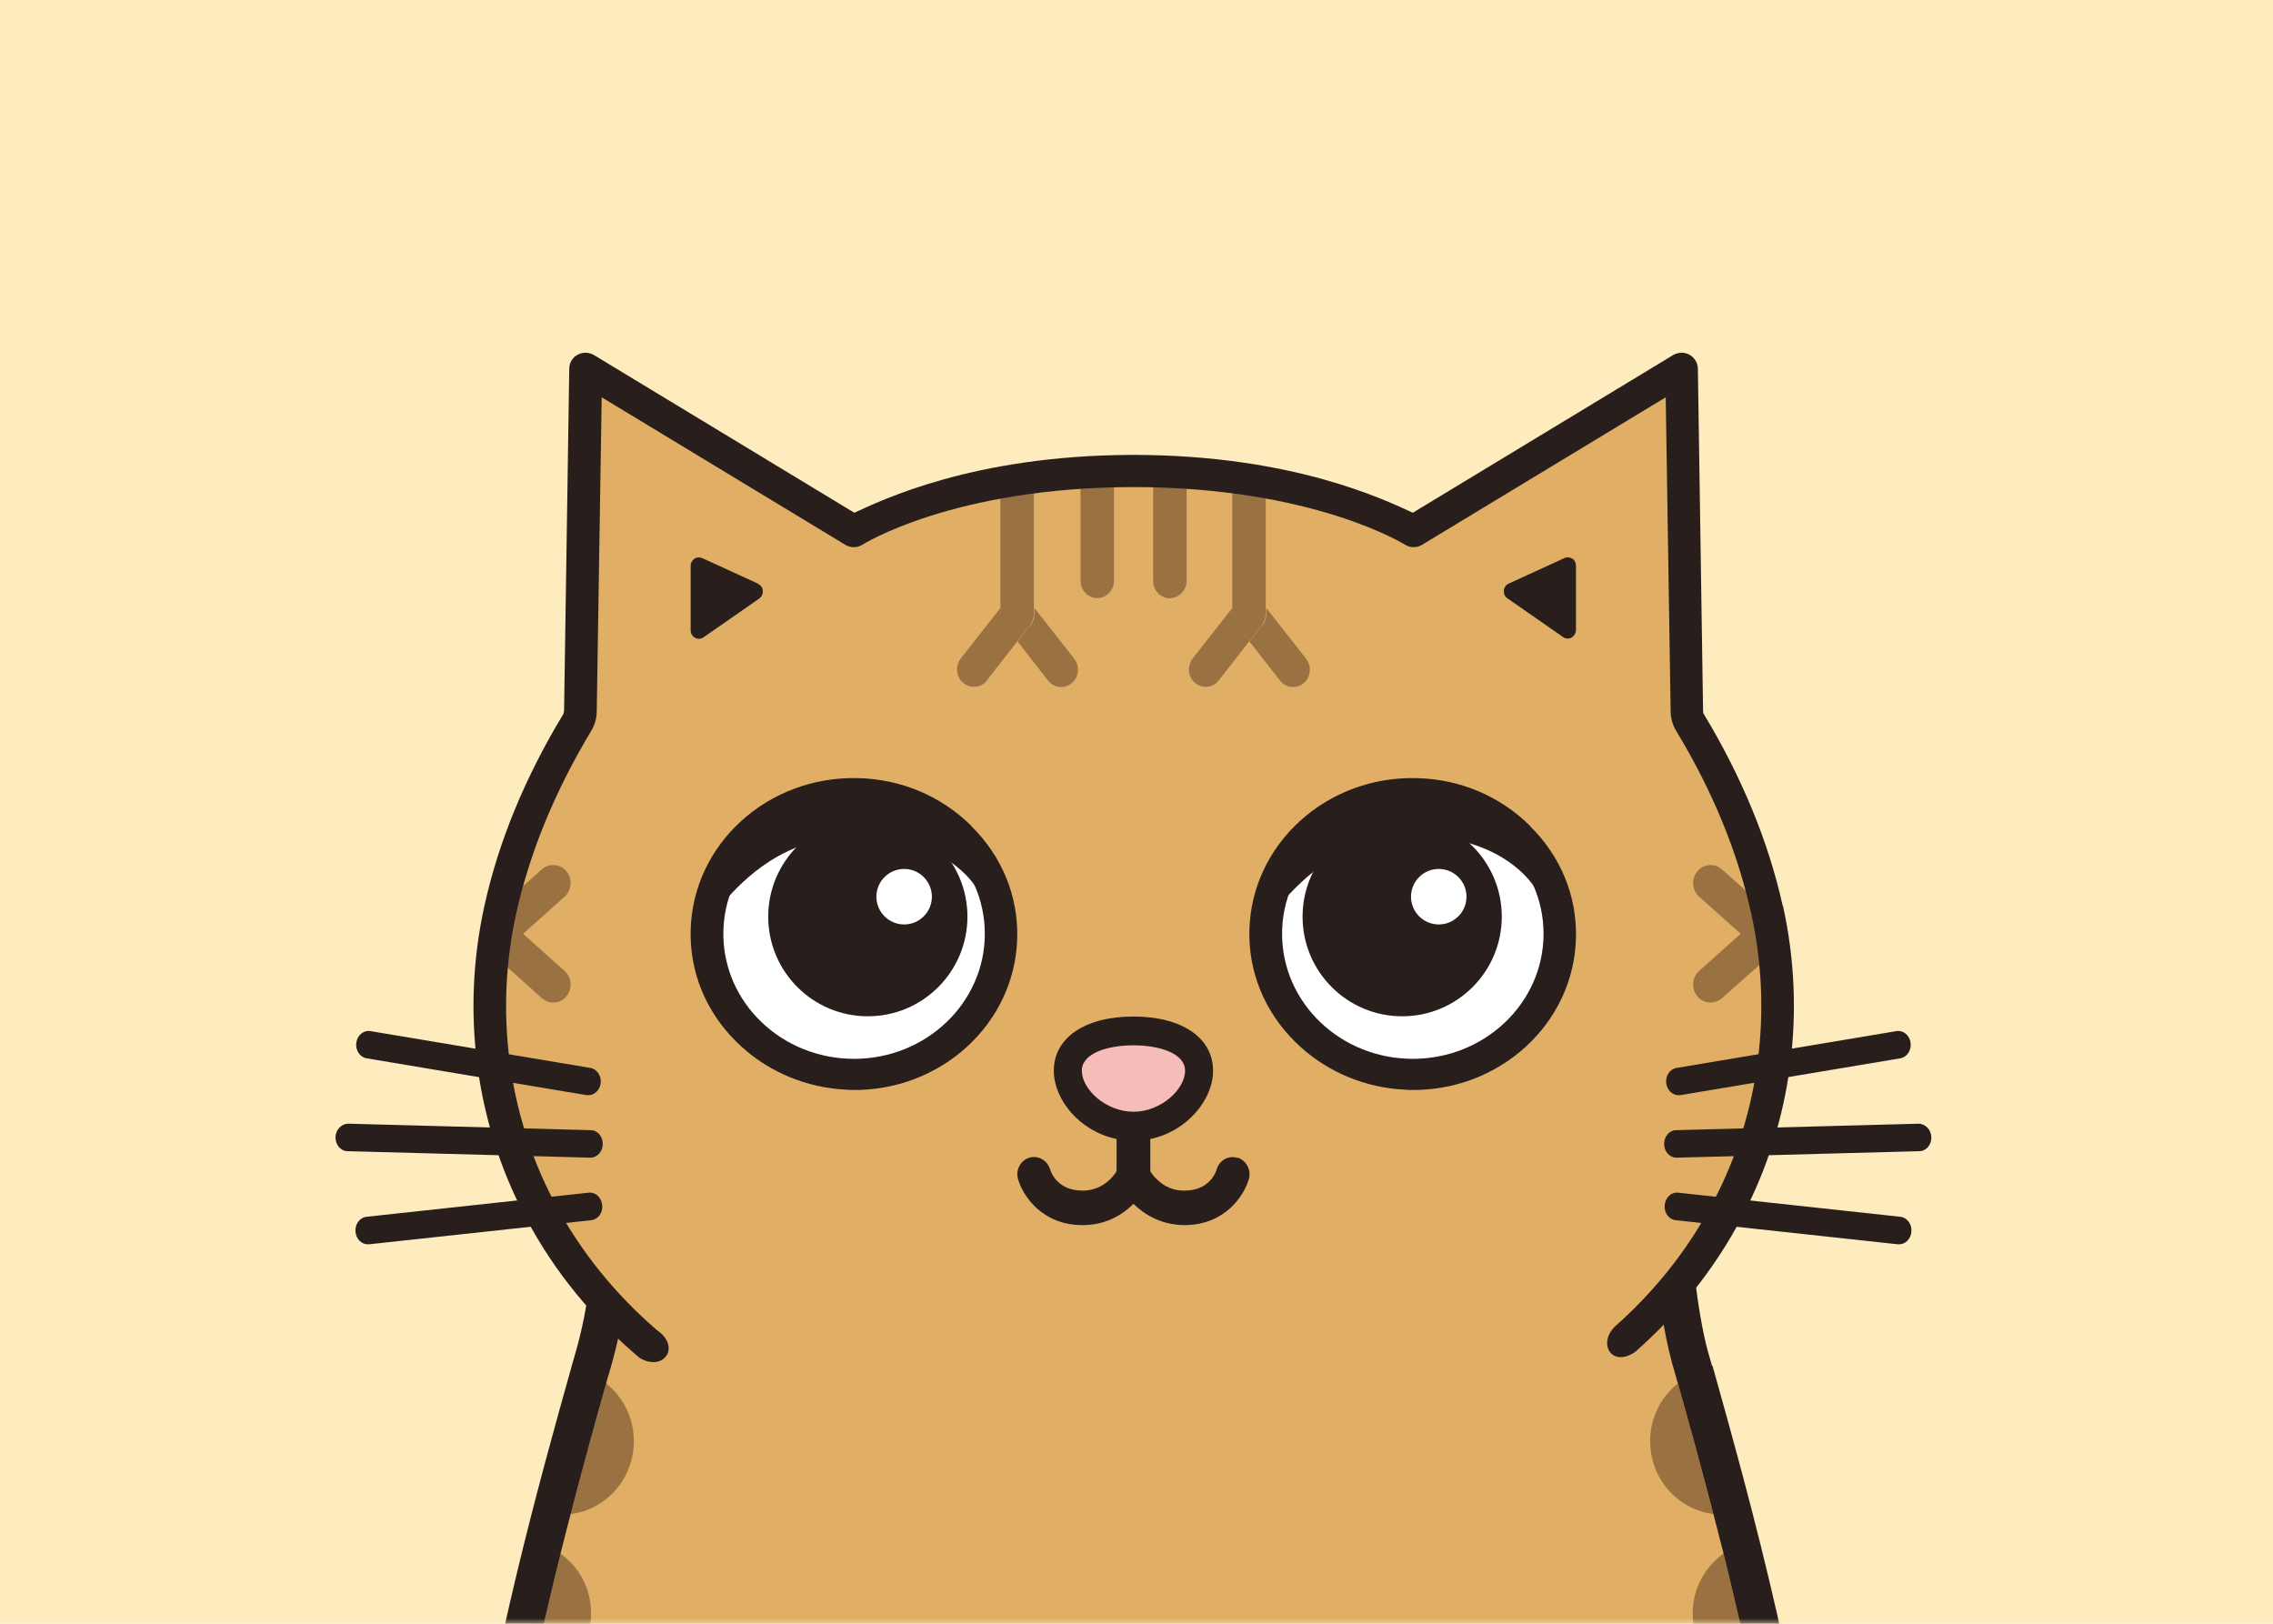
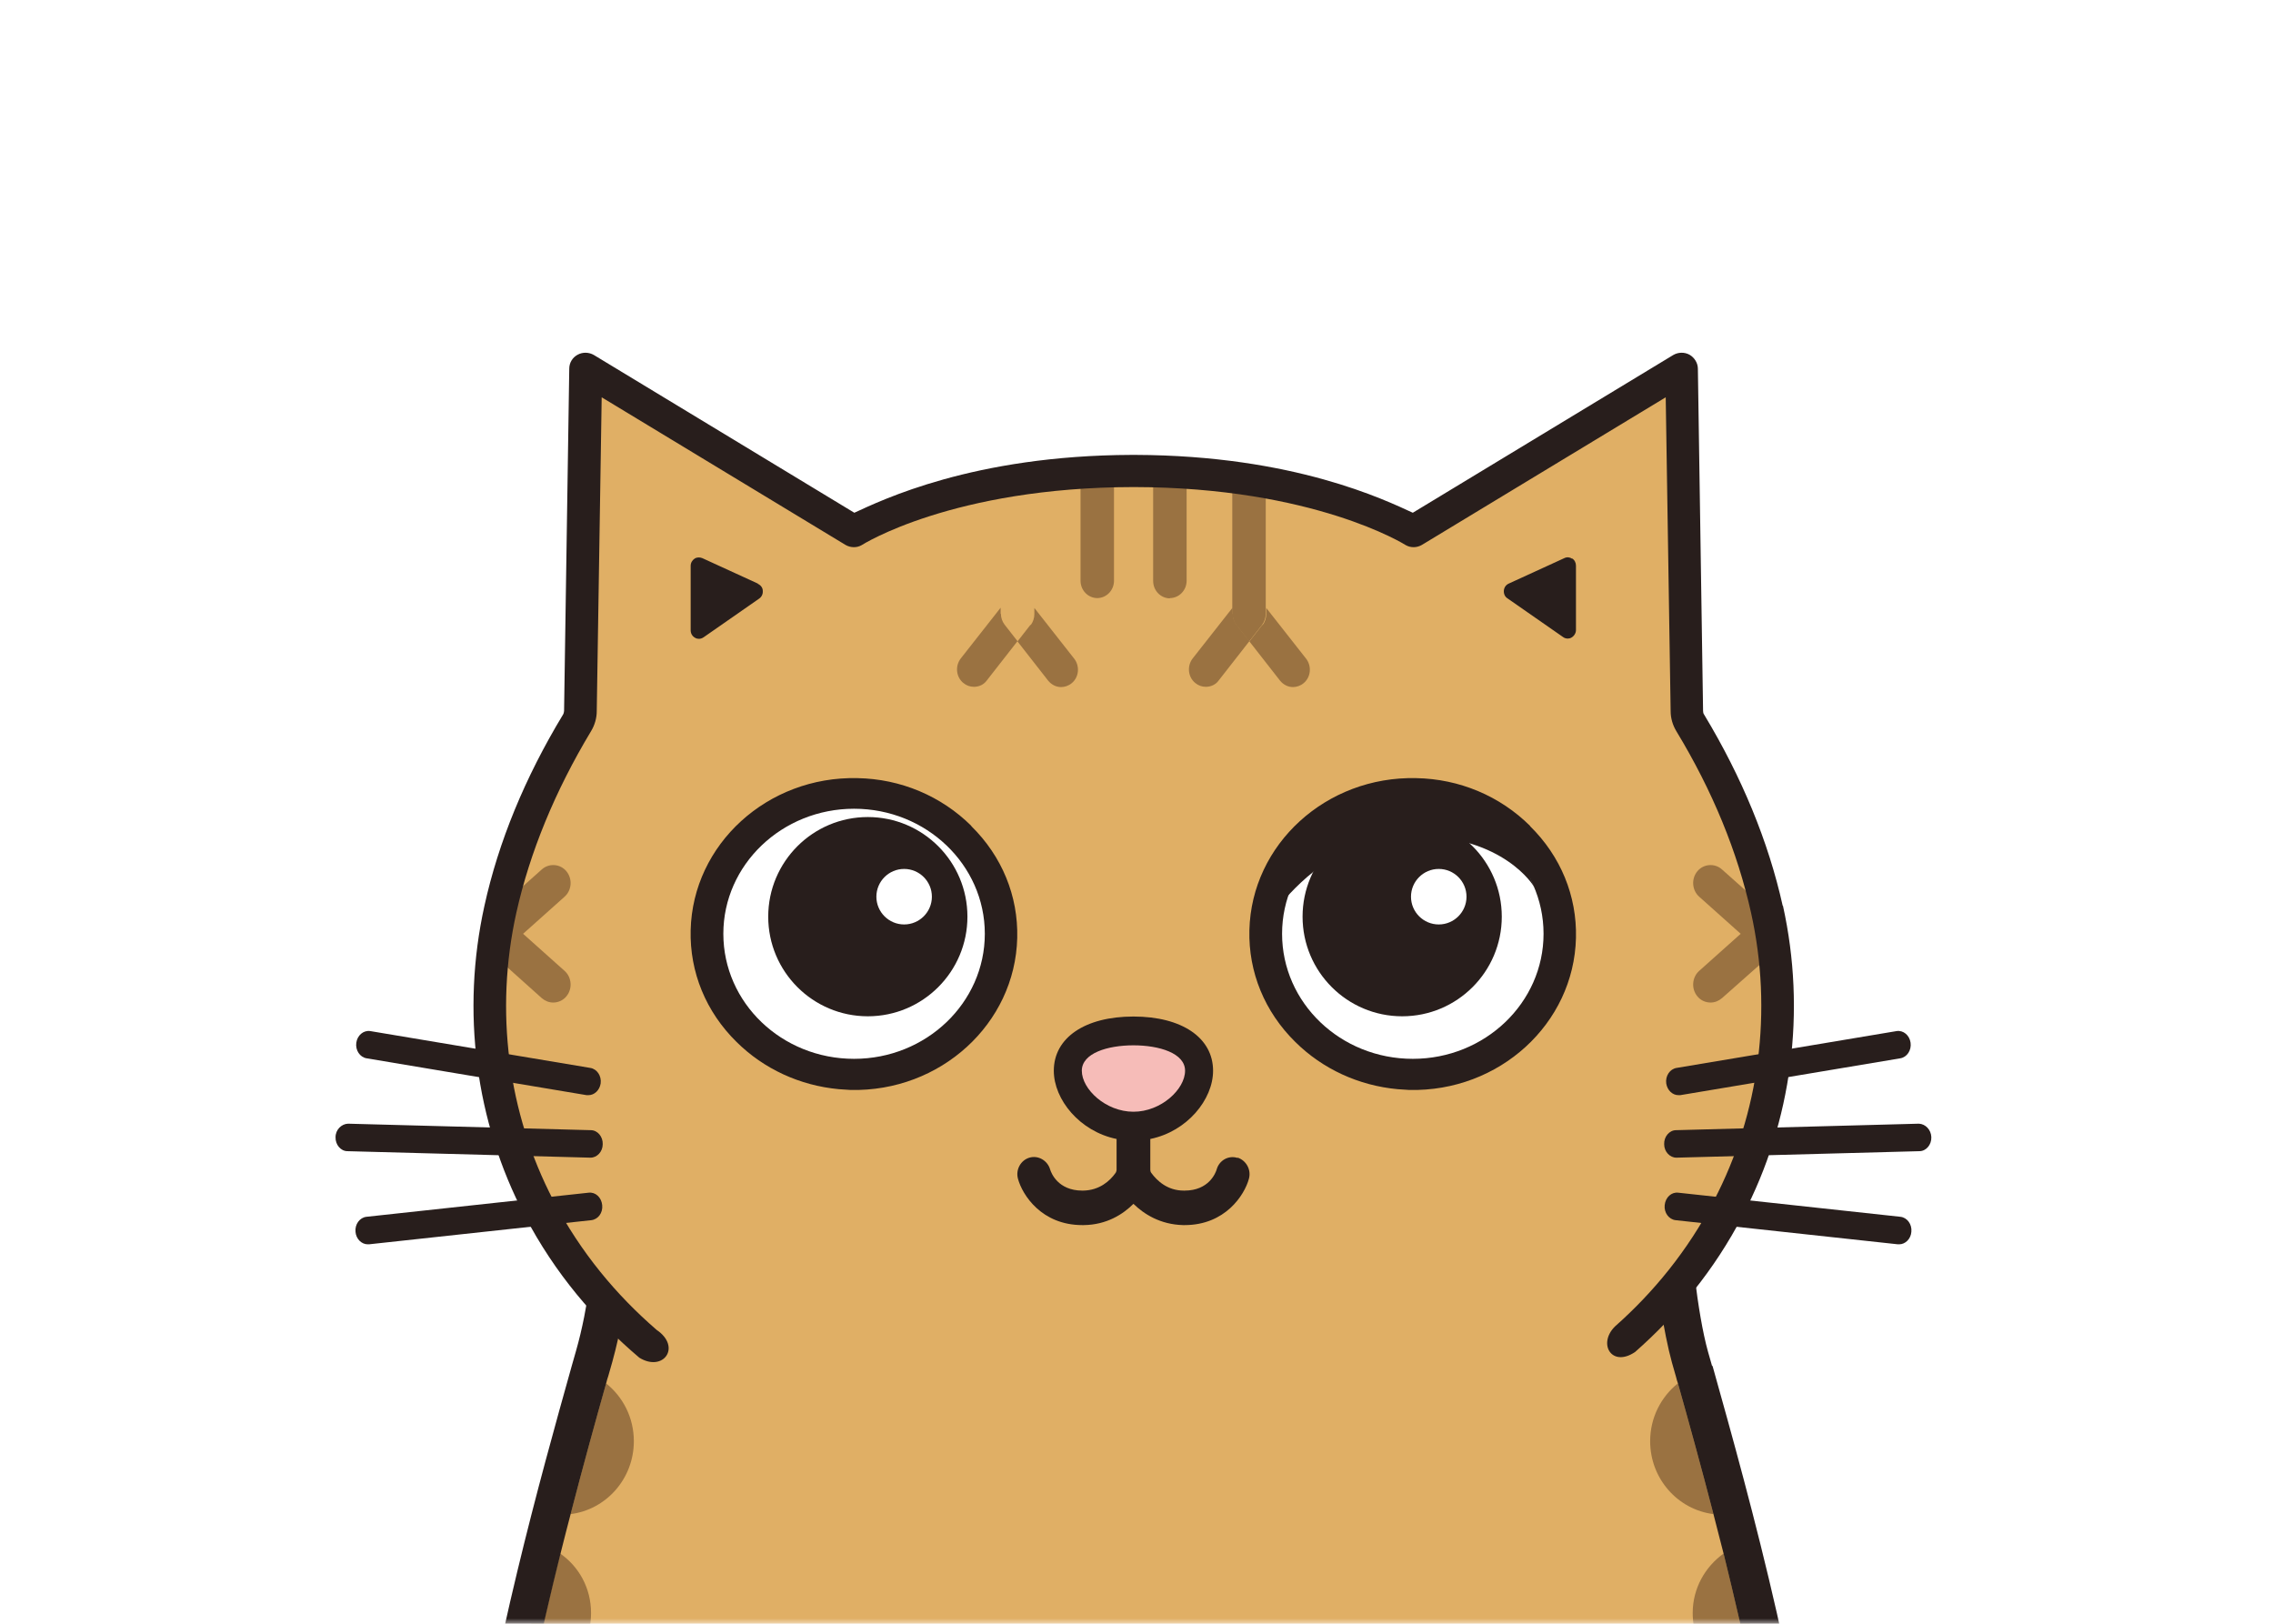
<svg xmlns="http://www.w3.org/2000/svg" width="210" height="150" viewBox="0 0 210 150" fill="none">
-   <rect width="210" height="150" fill="#FEEBBE" />
  <mask id="mask0_1910_329679" style="mask-type:alpha" maskUnits="userSpaceOnUse" x="0" y="0" width="210" height="150">
    <rect width="210" height="150" fill="#FEEBBE" />
  </mask>
  <g mask="url(#mask0_1910_329679)">
    <path d="M165.59 165.971L155.093 123.218C155.093 123.218 152.385 121.971 157.346 117.011C157.346 117.011 173.69 90.865 157.346 66.612L156.267 34.738L131.152 49.141C131.152 49.141 121.685 43.006 104.79 43.006L104.718 43.533V43.006C88.182 43.006 78.908 49.141 78.908 49.141L54.343 34.738L53.289 66.612C37.304 90.865 53.289 117.011 53.289 117.011C58.154 121.971 55.494 123.218 55.494 123.218L45.237 165.971C37.52 209.66 55.685 225.908 55.685 225.908L55.038 227.634C55.038 234.512 61.557 231.468 61.557 231.468C69.226 235.518 80.585 229.815 80.585 229.815C87.032 235.518 93.958 230.174 93.958 230.174L104.742 231.157V229.359L104.814 231.157L115.838 230.174C115.838 230.174 122.932 235.518 129.522 229.815C129.522 229.815 141.121 235.518 148.958 231.468C148.958 231.468 155.62 234.512 155.62 227.634L154.949 225.908C154.949 225.908 173.522 209.66 165.613 165.971H165.59Z" fill="#E0AF65" />
    <path d="M152.456 133.137C152.456 136.612 155.02 139.464 158.304 139.871C157.153 135.438 156.027 131.364 155.02 127.793C153.463 129.039 152.456 130.956 152.456 133.137Z" fill="#9A7241" />
    <path d="M156.387 149.004C156.387 152.407 158.831 155.211 162.019 155.714C161.156 151.472 160.197 147.374 159.239 143.516C157.537 144.738 156.387 146.727 156.387 149.004Z" fill="#9A7241" />
    <path d="M58.56 133.137C58.56 130.956 57.554 129.039 55.996 127.793C54.99 131.364 53.863 135.438 52.713 139.871C55.996 139.464 58.56 136.612 58.56 133.137Z" fill="#9A7241" />
    <path d="M54.606 149.004C54.606 146.703 53.48 144.714 51.755 143.516C50.796 147.398 49.837 151.496 48.975 155.714C52.162 155.211 54.606 152.407 54.606 149.004Z" fill="#9A7241" />
    <path d="M158.184 126.212L157.801 124.87C157.298 123.072 156.89 120.556 156.579 118.016C156.531 118.064 156.507 118.111 156.459 118.159C155.452 119.046 154.422 119.861 153.415 120.724C153.727 122.641 154.086 124.486 154.47 125.876L154.853 127.218C154.901 127.41 154.949 127.602 155.021 127.793C156.027 131.364 157.154 135.438 158.304 139.872C158.616 141.07 158.927 142.268 159.239 143.515C160.197 147.397 161.156 151.495 162.019 155.713C162.21 156.695 162.426 157.702 162.618 158.708C163.433 162.95 164.152 167.288 164.703 171.65C164.823 172.632 164.942 173.615 165.038 174.597C165.494 178.839 165.757 183.105 165.781 187.251C165.901 202.972 162.522 217.471 152.097 226.218C151.714 226.554 151.498 227.009 151.474 227.512C152.097 227.464 152.768 227.512 153.343 227.752C153.607 227.848 153.847 227.992 154.038 228.159C154.11 228.231 154.182 228.327 154.23 228.423C154.35 228.519 154.446 228.639 154.542 228.783C154.781 229.19 154.781 229.549 154.685 229.837C154.446 230.532 153.487 230.891 152.72 230.7C152.672 230.7 152.648 230.652 152.6 230.628C151.833 230.652 150.995 230.508 150.491 230.364C150.324 230.316 150.204 230.244 150.084 230.149C149.173 230.029 148.119 230.077 147.16 230.891C146.226 231.275 142.008 231.371 134.842 230.676C134.027 230.604 133.308 230.196 132.853 229.573C132.637 229.286 132.518 228.998 132.47 228.711C132.925 226.769 133.021 224.804 133.045 223.989L136.831 205.129C136.831 205.129 136.999 204.482 136.688 203.931C136.376 203.379 135.561 202.876 134.339 203.284C133.332 203.619 133.261 205.129 133.261 205.129L132.637 210.018L131.679 214.236L130.888 217.735L129.618 223.366C129.618 223.51 129.594 223.63 129.57 223.774C129.57 225.188 129.354 226.841 129.067 228.135C129.067 228.135 129.067 228.159 129.067 228.183C128.971 228.615 128.851 228.998 128.731 229.334C128.659 229.717 128.444 230.053 128.156 230.34C128.156 230.34 128.06 230.436 128.012 230.46C127.94 230.532 127.868 230.604 127.772 230.676C126.958 231.155 125.807 230.963 125.208 230.22C124.945 230.532 124.609 230.772 124.226 230.891C124.034 230.963 123.842 231.011 123.627 231.011C123.531 231.011 123.435 231.011 123.339 230.987C122.836 230.939 122.404 230.724 122.069 230.364C121.973 230.292 121.901 230.196 121.829 230.101C121.685 230.268 121.518 230.412 121.326 230.508C121.158 230.604 120.966 230.7 120.775 230.748C120.559 230.796 120.367 230.844 120.152 230.844C120.08 230.844 119.984 230.844 119.912 230.844C119.816 230.844 119.744 230.844 119.648 230.796C119.289 230.7 119.001 230.484 118.762 230.22C118.666 230.149 118.546 230.029 118.474 229.837C118.426 229.765 118.402 229.693 118.378 229.621C118.33 229.501 118.282 229.358 118.258 229.214C118.258 229.142 118.21 229.046 118.186 228.974C118.043 228.327 117.923 227.345 117.779 225.811C117.539 222.911 117.18 212.606 116.868 205.177C116.581 202.708 113.393 202.828 113.393 205.177C113.705 212.678 114.064 223.103 114.328 226.122C114.424 227.249 114.52 228.183 114.664 228.974C113.801 229.118 112.794 229.286 111.979 229.286H99.038C98.224 229.286 97.193 229.142 96.354 228.974C96.474 228.183 96.594 227.249 96.69 226.122C96.929 223.127 97.313 212.702 97.624 205.201C97.504 202.684 94.149 203.068 94.149 205.201C93.838 212.63 93.478 222.911 93.239 225.787C92.951 229.142 92.663 229.885 92.232 230.22C91.945 230.604 91.537 230.867 91.082 230.963C90.363 231.107 89.62 230.915 89.093 230.34C89.045 230.292 89.021 230.244 88.997 230.196C88.949 230.244 88.925 230.292 88.877 230.316C88.518 230.676 88.086 230.939 87.583 231.035C87.535 231.035 87.487 231.059 87.439 231.083C87.175 231.131 86.936 231.083 86.72 231.059C86.217 230.963 85.786 230.676 85.45 230.268C85.33 230.388 85.21 230.508 85.067 230.628L84.899 230.748C84.3 231.227 83.533 231.155 82.91 230.772C82.454 230.508 82.095 230.101 81.927 229.621C81.831 229.382 81.783 229.142 81.783 228.902C81.783 228.591 81.855 228.279 81.879 227.968C81.879 227.92 81.879 227.872 81.879 227.824C81.616 226.578 81.424 225.044 81.424 223.726C81.424 223.582 81.4 223.462 81.376 223.342L80.106 217.711L79.315 214.236L77.757 205.225C77.038 202.613 73.947 203.308 74.186 205.225L77.949 223.966C77.949 224.804 78.069 226.745 78.524 228.687C78.476 228.974 78.356 229.262 78.141 229.549C77.685 230.196 76.966 230.58 76.152 230.652C68.986 231.347 64.768 231.251 63.834 230.867C62.803 229.957 61.653 229.981 60.694 230.149C59.592 231.083 57.387 231.85 56.356 230.484C55.901 229.885 56.093 229.214 56.548 228.783C56.668 228.663 56.812 228.543 56.98 228.471C57.027 228.471 57.051 228.423 57.099 228.399C57.818 228.088 58.537 228.016 59.304 228.088C59.328 228.088 59.376 228.088 59.4 228.088C59.424 228.088 59.472 228.088 59.496 228.088C59.712 227.416 59.496 226.626 58.945 226.146C48.52 217.399 45.165 202.9 45.261 187.179C45.285 183.009 45.548 178.767 46.003 174.525C46.099 173.543 46.219 172.56 46.339 171.578C46.89 167.216 47.609 162.878 48.424 158.637C48.616 157.63 48.807 156.647 49.023 155.641C49.886 151.399 50.844 147.301 51.803 143.443C52.114 142.196 52.426 140.998 52.738 139.8C53.888 135.366 55.014 131.292 56.021 127.722C56.069 127.53 56.117 127.338 56.189 127.146L56.572 125.804C56.956 124.414 57.243 123.096 57.483 121.802C56.309 120.844 55.326 119.789 54.487 118.639C54.2 120.58 53.816 122.713 53.217 124.798L52.834 126.14C49.838 136.828 45.548 152.238 43.295 168.223C42.529 173.591 42.025 179.031 41.858 184.399C41.378 200.599 44.206 215.961 53.888 226.194C53.289 227.896 53.145 230.412 55.206 232.521C57.219 234.606 59.4 234.079 60.694 233.743C61.03 233.671 61.533 233.528 61.629 233.552C62.06 233.959 62.851 234.678 67.476 234.678C69.585 234.678 72.485 234.534 76.511 234.127C77.973 233.983 79.243 233.36 80.25 232.377C80.441 232.593 80.609 232.809 80.825 232.976C81.592 233.6 82.359 233.791 82.982 233.791C83.293 233.791 83.581 233.743 83.82 233.671C84.06 233.6 84.3 233.504 84.515 233.408C85.234 233.959 86.097 234.318 86.984 234.318C87.535 234.318 88.11 234.151 88.685 233.839C89.26 234.103 89.98 234.342 90.794 234.342C91.465 234.342 92.184 234.199 92.903 233.815C93.071 233.719 93.215 233.647 93.359 233.576C94.125 233.216 94.701 232.833 95.156 232.257C96.234 232.473 97.792 232.737 99.062 232.737H112.003C113.274 232.737 114.831 232.473 115.91 232.257C116.365 232.833 116.94 233.216 117.707 233.576C117.851 233.647 118.019 233.719 118.162 233.815C118.881 234.199 119.6 234.342 120.271 234.342C121.086 234.342 121.805 234.127 122.38 233.839C122.955 234.151 123.531 234.318 124.082 234.318C124.993 234.318 125.831 233.959 126.55 233.408C126.766 233.528 126.982 233.623 127.245 233.671C127.485 233.743 127.772 233.791 128.084 233.791C128.707 233.791 129.45 233.6 130.241 232.976C130.457 232.809 130.624 232.593 130.816 232.377C131.823 233.36 133.117 233.983 134.555 234.127C138.581 234.51 141.505 234.678 143.589 234.678C148.215 234.678 148.958 233.959 149.365 233.576C149.509 233.576 150.012 233.671 150.348 233.743C151.642 234.055 153.799 234.606 155.836 232.521C157.897 230.412 157.753 227.896 157.154 226.194C179.585 202.541 165.254 151.279 158.208 126.14L158.184 126.212Z" fill="#281E1C" />
    <path d="M109.486 98.915C109.486 97.285 107.09 96.566 104.717 96.566C102.345 96.566 99.948 97.285 99.948 98.915C99.948 100.617 102.153 102.701 104.717 102.701C107.282 102.701 109.486 100.617 109.486 98.915Z" fill="#E0AF65" />
-     <path d="M129.738 83.579C130.265 84.897 131.727 85.52 133.021 84.993C134.315 84.466 134.962 82.98 134.435 81.662C133.908 80.344 132.446 79.72 131.152 80.248C129.858 80.775 129.21 82.261 129.738 83.579Z" fill="#E0AF65" />
    <path d="M101.363 55.251C102.226 55.251 102.921 54.532 102.921 53.646V44.898C101.89 44.922 100.86 44.994 99.829 45.09V53.646C99.829 54.532 100.524 55.251 101.387 55.251H101.363Z" fill="#9A7241" />
    <path d="M108.073 55.251C108.936 55.251 109.631 54.532 109.631 53.645V45.066C108.576 44.994 107.546 44.946 106.539 44.922V53.669C106.539 54.556 107.234 55.275 108.097 55.275L108.073 55.251Z" fill="#9A7241" />
    <path d="M70.016 53.91L64.888 51.561C64.648 51.465 64.385 51.465 64.169 51.609C63.953 51.753 63.81 51.992 63.81 52.28V58.223C63.81 58.511 63.953 58.775 64.217 58.918C64.337 58.99 64.457 59.014 64.576 59.014C64.72 59.014 64.864 58.966 65.008 58.87L70.136 55.3C70.376 55.132 70.496 54.868 70.472 54.581C70.472 54.293 70.28 54.053 70.016 53.934V53.91Z" fill="#281E1C" />
    <path d="M145.242 51.609C145.027 51.465 144.763 51.441 144.523 51.561L139.395 53.91C139.131 54.029 138.963 54.269 138.94 54.557C138.916 54.844 139.035 55.132 139.275 55.276L144.404 58.846C144.523 58.942 144.691 58.99 144.835 58.99C144.955 58.99 145.075 58.966 145.194 58.894C145.434 58.751 145.602 58.487 145.602 58.199V52.256C145.602 51.992 145.482 51.729 145.242 51.585V51.609Z" fill="#281E1C" />
    <path d="M92.448 56.714V56.139L88.757 60.836C88.23 61.531 88.326 62.537 88.997 63.089C89.284 63.328 89.62 63.448 89.98 63.448C90.435 63.448 90.89 63.256 91.178 62.849L94.006 59.23L92.807 57.696C92.592 57.409 92.472 57.049 92.472 56.69L92.448 56.714Z" fill="#9A7241" />
    <path d="M95.203 57.72L94.005 59.254L96.833 62.872C97.144 63.256 97.576 63.471 98.031 63.471C98.367 63.471 98.726 63.352 99.014 63.112C99.685 62.561 99.781 61.554 99.253 60.859L95.563 56.162V56.737C95.563 57.097 95.443 57.456 95.227 57.744L95.203 57.72Z" fill="#9A7241" />
-     <path d="M92.448 56.714C92.448 57.074 92.568 57.433 92.783 57.721L93.982 59.255L95.18 57.721C95.395 57.433 95.515 57.074 95.515 56.714V44.324C94.485 44.899 93.454 44.828 92.424 45.043V56.714H92.448Z" fill="#9A7241" />
    <path d="M116.628 57.72L115.43 59.254L118.258 62.872C118.569 63.256 119 63.471 119.456 63.471C119.791 63.471 120.151 63.352 120.438 63.112C121.109 62.561 121.205 61.554 120.678 60.859L116.987 56.162V56.737C116.987 57.097 116.868 57.456 116.652 57.744L116.628 57.72Z" fill="#9A7241" />
    <path d="M113.873 56.714V56.139L110.182 60.836C109.655 61.531 109.751 62.537 110.422 63.089C110.709 63.328 111.045 63.448 111.404 63.448C111.86 63.448 112.315 63.256 112.603 62.849L115.43 59.23L114.232 57.696C114.016 57.409 113.897 57.049 113.897 56.69L113.873 56.714Z" fill="#9A7241" />
    <path d="M113.873 56.713C113.873 57.073 113.992 57.432 114.208 57.72L115.406 59.254L116.605 57.72C116.82 57.432 116.94 57.073 116.94 56.713V45.977C115.91 45.809 114.879 45.665 113.849 45.522V56.713H113.873Z" fill="#9A7241" />
    <path d="M110.709 99.227C110.709 101.695 107.905 103.685 104.454 103.685C101.003 103.685 98.199 101.695 98.199 99.227C98.199 96.759 101.003 94.769 104.454 94.769C107.905 94.769 110.709 96.759 110.709 99.227Z" fill="#F6BCB8" />
    <path d="M114.328 106.967C113.513 106.704 112.65 107.183 112.41 108.022C112.314 108.357 111.691 109.987 109.439 109.987C109.439 109.987 109.391 109.987 109.367 109.987C107.857 109.987 106.898 109.076 106.371 108.357C106.299 108.261 106.275 108.166 106.275 108.07V105.218C109.678 104.523 112.075 101.575 112.075 98.915C112.075 95.871 109.199 93.906 104.718 93.906C100.236 93.906 97.36 95.871 97.36 98.915C97.36 101.575 99.757 104.523 103.16 105.218V108.07C103.16 108.07 103.136 108.285 103.064 108.357C102.537 109.1 101.578 109.963 100.068 109.987C100.044 109.987 100.02 109.987 99.996 109.987C97.744 109.987 97.121 108.357 97.025 108.046C96.785 107.207 95.922 106.704 95.108 106.943C94.293 107.183 93.813 108.07 94.053 108.908C94.46 110.394 96.234 113.174 99.996 113.174C100.044 113.174 100.068 113.174 100.116 113.174C102.249 113.15 103.759 112.168 104.718 111.209C105.676 112.144 107.186 113.126 109.319 113.174C109.367 113.174 109.391 113.174 109.439 113.174C113.201 113.174 114.975 110.394 115.382 108.908C115.622 108.07 115.142 107.207 114.352 106.943L114.328 106.967ZM99.948 98.915C99.948 97.285 102.345 96.566 104.718 96.566C107.09 96.566 109.487 97.285 109.487 98.915C109.487 100.616 107.282 102.701 104.718 102.701C102.153 102.701 99.948 100.616 99.948 98.915Z" fill="#281E1C" />
    <path d="M50.053 92.206C50.365 92.47 50.724 92.614 51.108 92.614C51.563 92.614 52.019 92.422 52.33 92.039C52.905 91.344 52.833 90.289 52.162 89.69L48.328 86.263L52.162 82.836C52.833 82.237 52.905 81.182 52.33 80.487C51.755 79.792 50.724 79.721 50.053 80.32L47.345 82.74C46.89 84.825 46.578 86.91 46.387 88.923L50.053 92.206Z" fill="#9A7241" />
    <path d="M159.094 80.32C158.423 79.721 157.393 79.792 156.817 80.487C156.242 81.182 156.314 82.237 156.985 82.836L160.82 86.263L156.985 89.69C156.314 90.289 156.242 91.344 156.817 92.039C157.129 92.422 157.584 92.614 158.04 92.614C158.423 92.614 158.783 92.47 159.094 92.206L163.048 88.707C162.857 86.766 162.377 84.873 161.946 82.86L159.094 80.32Z" fill="#9A7241" />
    <path d="M164.702 83.674C163.384 77.755 160.939 71.811 157.441 66.012C157.369 65.916 157.345 65.796 157.345 65.676L156.865 34.066C156.865 33.539 156.554 33.036 156.098 32.772C155.619 32.508 155.044 32.532 154.589 32.796L130.528 47.367C128.011 46.217 119.552 42.071 104.909 42.023C104.909 42.023 104.885 42.023 104.861 42.023H104.597C104.597 42.023 104.573 42.023 104.549 42.023C89.907 42.071 81.447 46.217 78.931 47.367L54.87 32.796C54.414 32.532 53.839 32.508 53.36 32.772C52.881 33.036 52.593 33.515 52.593 34.066L52.114 65.676C52.114 65.676 52.09 65.916 52.018 66.012C48.495 71.835 46.051 77.779 44.757 83.674C42.6 93.428 43.918 103.589 48.471 112.288C51.275 117.657 54.942 121.922 59.064 125.421C61.268 126.787 62.994 124.439 60.669 122.857C56.955 119.646 53.672 115.739 51.131 110.898C46.913 102.822 45.691 93.38 47.704 84.321C48.95 78.737 51.275 73.081 54.606 67.546C54.942 66.994 55.133 66.347 55.133 65.7L55.589 36.702L78.116 50.339C78.571 50.602 79.146 50.626 79.602 50.362C79.674 50.315 88.013 45.018 104.741 44.994C121.397 45.018 129.809 50.315 129.881 50.362C130.36 50.626 130.911 50.602 131.366 50.339L153.894 36.702L154.349 65.7C154.349 66.347 154.541 66.994 154.876 67.546C158.231 73.081 160.532 78.713 161.778 84.321C163.791 93.38 162.569 102.822 158.351 110.898C155.907 115.572 152.743 119.406 149.197 122.545C147.591 124.151 148.909 126.356 151.066 124.894C154.924 121.491 158.351 117.393 161.011 112.288C165.565 103.589 166.883 93.428 164.726 83.674H164.702Z" fill="#281E1C" />
    <path d="M54.366 101.17C54.366 101.17 54.247 101.17 54.199 101.17L33.876 97.767C33.253 97.671 32.822 97.024 32.918 96.329C33.014 95.634 33.589 95.155 34.212 95.251L54.534 98.653C55.157 98.749 55.589 99.396 55.493 100.091C55.397 100.715 54.918 101.17 54.366 101.17Z" fill="#281E1C" />
    <path d="M54.559 106.944H54.535L32.103 106.345C31.48 106.345 30.977 105.746 31.001 105.051C31.001 104.356 31.552 103.829 32.151 103.805L54.583 104.404C55.206 104.404 55.709 105.003 55.685 105.698C55.685 106.393 55.158 106.944 54.559 106.944Z" fill="#281E1C" />
    <path d="M33.973 114.948C33.398 114.948 32.894 114.444 32.846 113.797C32.774 113.102 33.23 112.479 33.853 112.407L54.391 110.179C55.014 110.107 55.565 110.61 55.637 111.329C55.709 112.048 55.254 112.647 54.631 112.719L34.093 114.948C34.093 114.948 34.021 114.948 33.973 114.948Z" fill="#281E1C" />
    <path d="M155.068 101.17C155.068 101.17 155.188 101.17 155.236 101.17L175.559 97.767C176.182 97.671 176.613 97.024 176.517 96.329C176.421 95.634 175.846 95.155 175.223 95.251L154.901 98.653C154.278 98.749 153.846 99.396 153.942 100.091C154.038 100.715 154.517 101.17 155.068 101.17Z" fill="#281E1C" />
    <path d="M154.876 106.944H154.9L177.332 106.345C177.955 106.345 178.458 105.746 178.434 105.051C178.41 104.356 177.883 103.829 177.284 103.805L154.852 104.404C154.229 104.404 153.726 105.003 153.75 105.698C153.75 106.393 154.277 106.944 154.876 106.944Z" fill="#281E1C" />
    <path d="M175.463 114.948C176.038 114.948 176.541 114.444 176.589 113.797C176.661 113.102 176.206 112.479 175.583 112.407L155.045 110.179C154.422 110.107 153.87 110.61 153.798 111.329C153.727 112.024 154.182 112.647 154.805 112.719L175.343 114.948C175.343 114.948 175.415 114.948 175.463 114.948Z" fill="#281E1C" />
    <path d="M65.99 86.406C65.99 79.288 71.766 73.488 78.907 73.488C86.049 73.488 91.825 79.264 91.825 86.406C91.825 93.547 86.049 99.323 78.907 99.323C71.766 99.323 65.99 93.547 65.99 86.406Z" fill="white" />
    <path d="M89.739 76.293C86.959 73.537 83.221 71.955 79.219 71.883C70.903 71.691 64.001 77.994 63.809 85.927C63.713 89.809 65.223 93.476 68.051 96.256C70.567 98.748 73.898 100.282 77.493 100.617C77.853 100.641 78.212 100.665 78.572 100.689C86.887 100.881 93.789 94.578 93.981 86.646C94.077 82.763 92.567 79.097 89.739 76.317V76.293ZM78.907 97.814C72.221 97.814 66.829 92.637 66.829 86.262C66.829 79.888 72.245 74.711 78.907 74.711C85.569 74.711 90.986 79.888 90.986 86.262C90.986 92.637 85.569 97.814 78.907 97.814Z" fill="#281E1C" />
-     <path d="M90.123 81.9C90.123 81.9 87.367 77.227 79.195 77.227C72.461 77.227 68.698 81.277 66.829 83.362L67.476 79.743L71.982 76.029L80.13 73.488L85.474 74.71L88.206 77.706L90.147 81.9H90.123Z" fill="#281E1C" />
    <path d="M71.814 84.704C71.814 80.078 75.552 76.34 80.177 76.34C84.803 76.34 88.541 80.078 88.541 84.704C88.541 89.329 84.803 93.067 80.177 93.067C75.552 93.067 71.814 89.329 71.814 84.704Z" fill="#281E1C" />
    <path d="M80.177 93.884C75.097 93.884 70.975 89.762 70.975 84.681C70.975 79.6 75.097 75.478 80.177 75.478C85.258 75.478 89.38 79.6 89.38 84.681C89.38 89.762 85.258 93.884 80.177 93.884ZM80.177 77.18C76.031 77.18 72.652 80.559 72.652 84.705C72.652 88.851 76.031 92.23 80.177 92.23C84.323 92.23 87.702 88.851 87.702 84.705C87.702 80.559 84.323 77.18 80.177 77.18Z" fill="#281E1C" />
    <path d="M80.968 82.836C80.968 81.422 82.118 80.272 83.532 80.272C84.946 80.272 86.096 81.422 86.096 82.836C86.096 84.25 84.946 85.4 83.532 85.4C82.118 85.4 80.968 84.25 80.968 82.836Z" fill="white" />
    <path d="M117.611 86.406C117.611 79.288 123.387 73.488 130.529 73.488C137.67 73.488 143.446 79.264 143.446 86.406C143.446 93.547 137.67 99.323 130.529 99.323C123.387 99.323 117.611 93.547 117.611 86.406Z" fill="white" />
    <path d="M141.36 76.293C138.58 73.537 134.842 71.955 130.84 71.883C122.524 71.691 115.622 77.994 115.43 85.927C115.334 89.809 116.844 93.476 119.672 96.256C122.188 98.748 125.519 100.282 129.114 100.617C129.474 100.641 129.833 100.665 130.193 100.689C138.509 100.881 145.41 94.578 145.602 86.646C145.698 82.763 144.188 79.097 141.36 76.317V76.293ZM130.528 97.814C123.842 97.814 118.45 92.637 118.45 86.262C118.45 79.888 123.866 74.711 130.528 74.711C137.19 74.711 142.607 79.888 142.607 86.262C142.607 92.637 137.19 97.814 130.528 97.814Z" fill="#281E1C" />
    <path d="M141.72 81.9C141.72 81.9 138.964 77.227 130.792 77.227C124.058 77.227 120.295 81.277 118.426 83.362L119.073 79.743L123.578 76.029L131.726 73.488L137.071 74.71L139.803 77.706L141.744 81.9H141.72Z" fill="#281E1C" />
    <path d="M121.182 84.704C121.182 80.078 124.92 76.34 129.545 76.34C134.171 76.34 137.909 80.078 137.909 84.704C137.909 89.329 134.171 93.067 129.545 93.067C124.92 93.067 121.182 89.329 121.182 84.704Z" fill="#281E1C" />
    <path d="M129.545 93.884C124.465 93.884 120.343 89.762 120.343 84.681C120.343 79.6 124.465 75.478 129.545 75.478C134.626 75.478 138.748 79.6 138.748 84.681C138.748 89.762 134.626 93.884 129.545 93.884ZM129.545 77.18C125.399 77.18 122.02 80.559 122.02 84.705C122.02 88.851 125.399 92.23 129.545 92.23C133.691 92.23 137.07 88.851 137.07 84.705C137.07 80.559 133.691 77.18 129.545 77.18Z" fill="#281E1C" />
    <path d="M130.36 82.836C130.36 81.422 131.511 80.272 132.925 80.272C134.339 80.272 135.489 81.422 135.489 82.836C135.489 84.25 134.339 85.4 132.925 85.4C131.511 85.4 130.36 84.25 130.36 82.836Z" fill="white" />
  </g>
</svg>